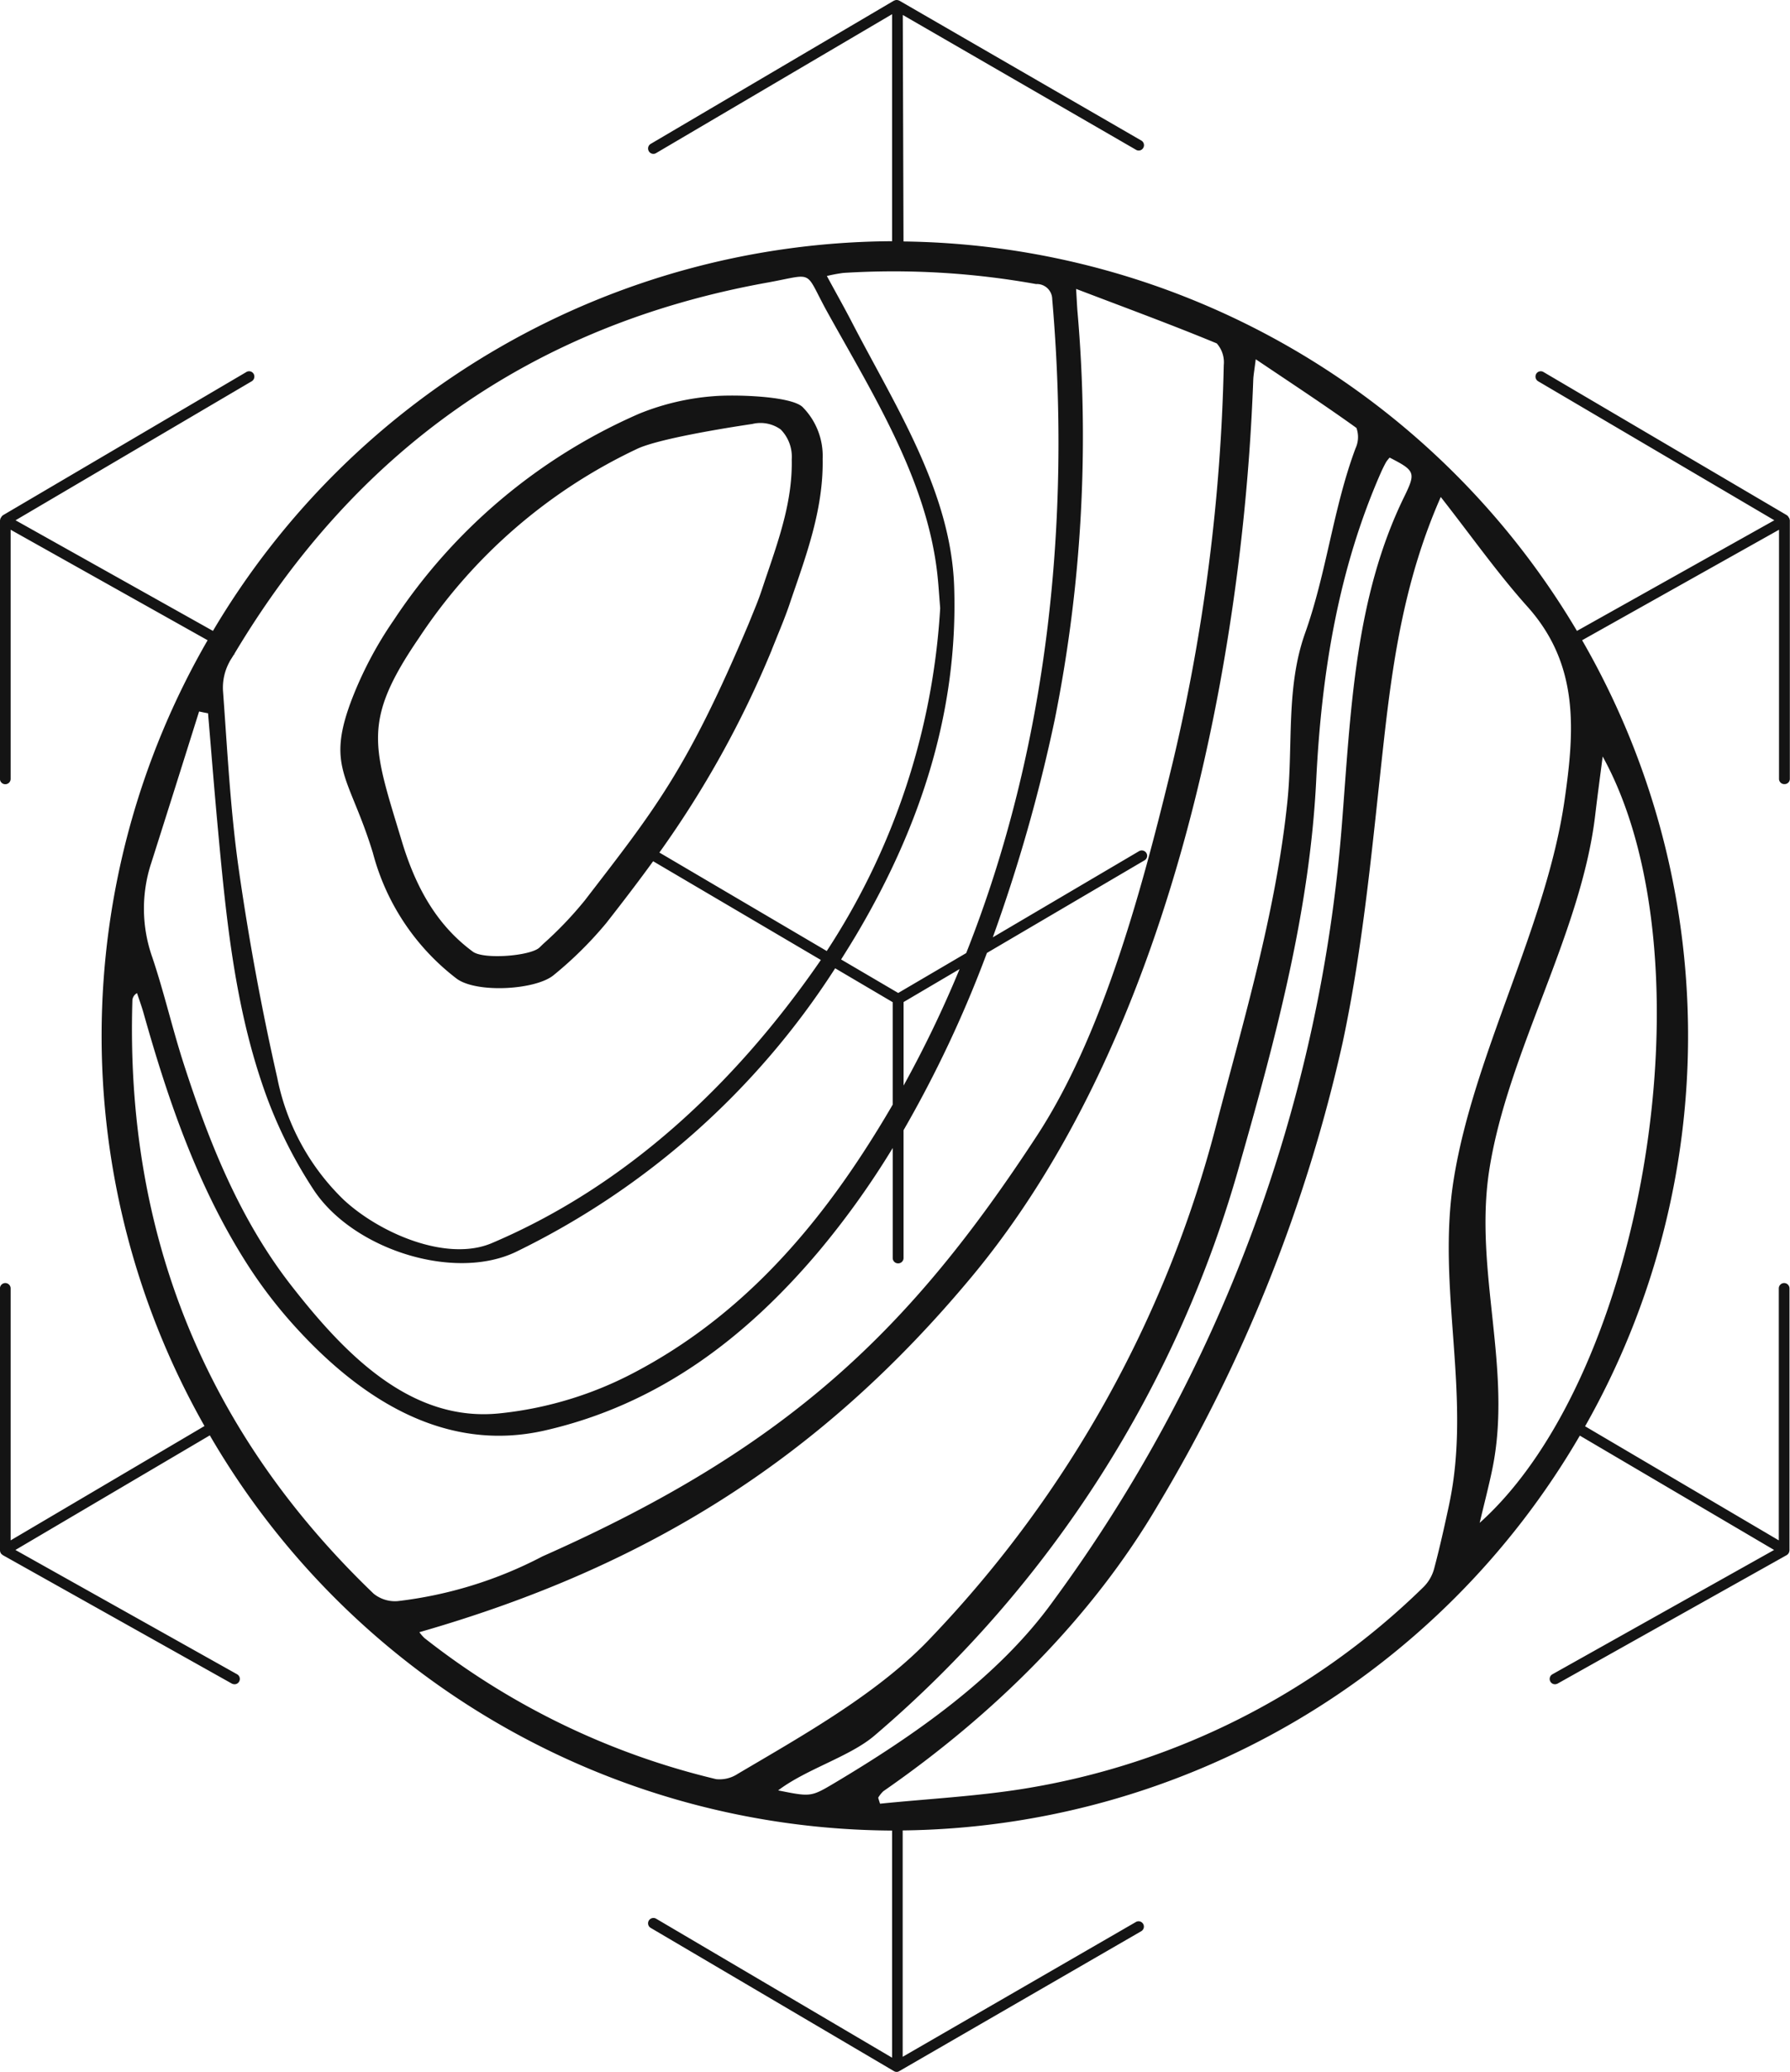
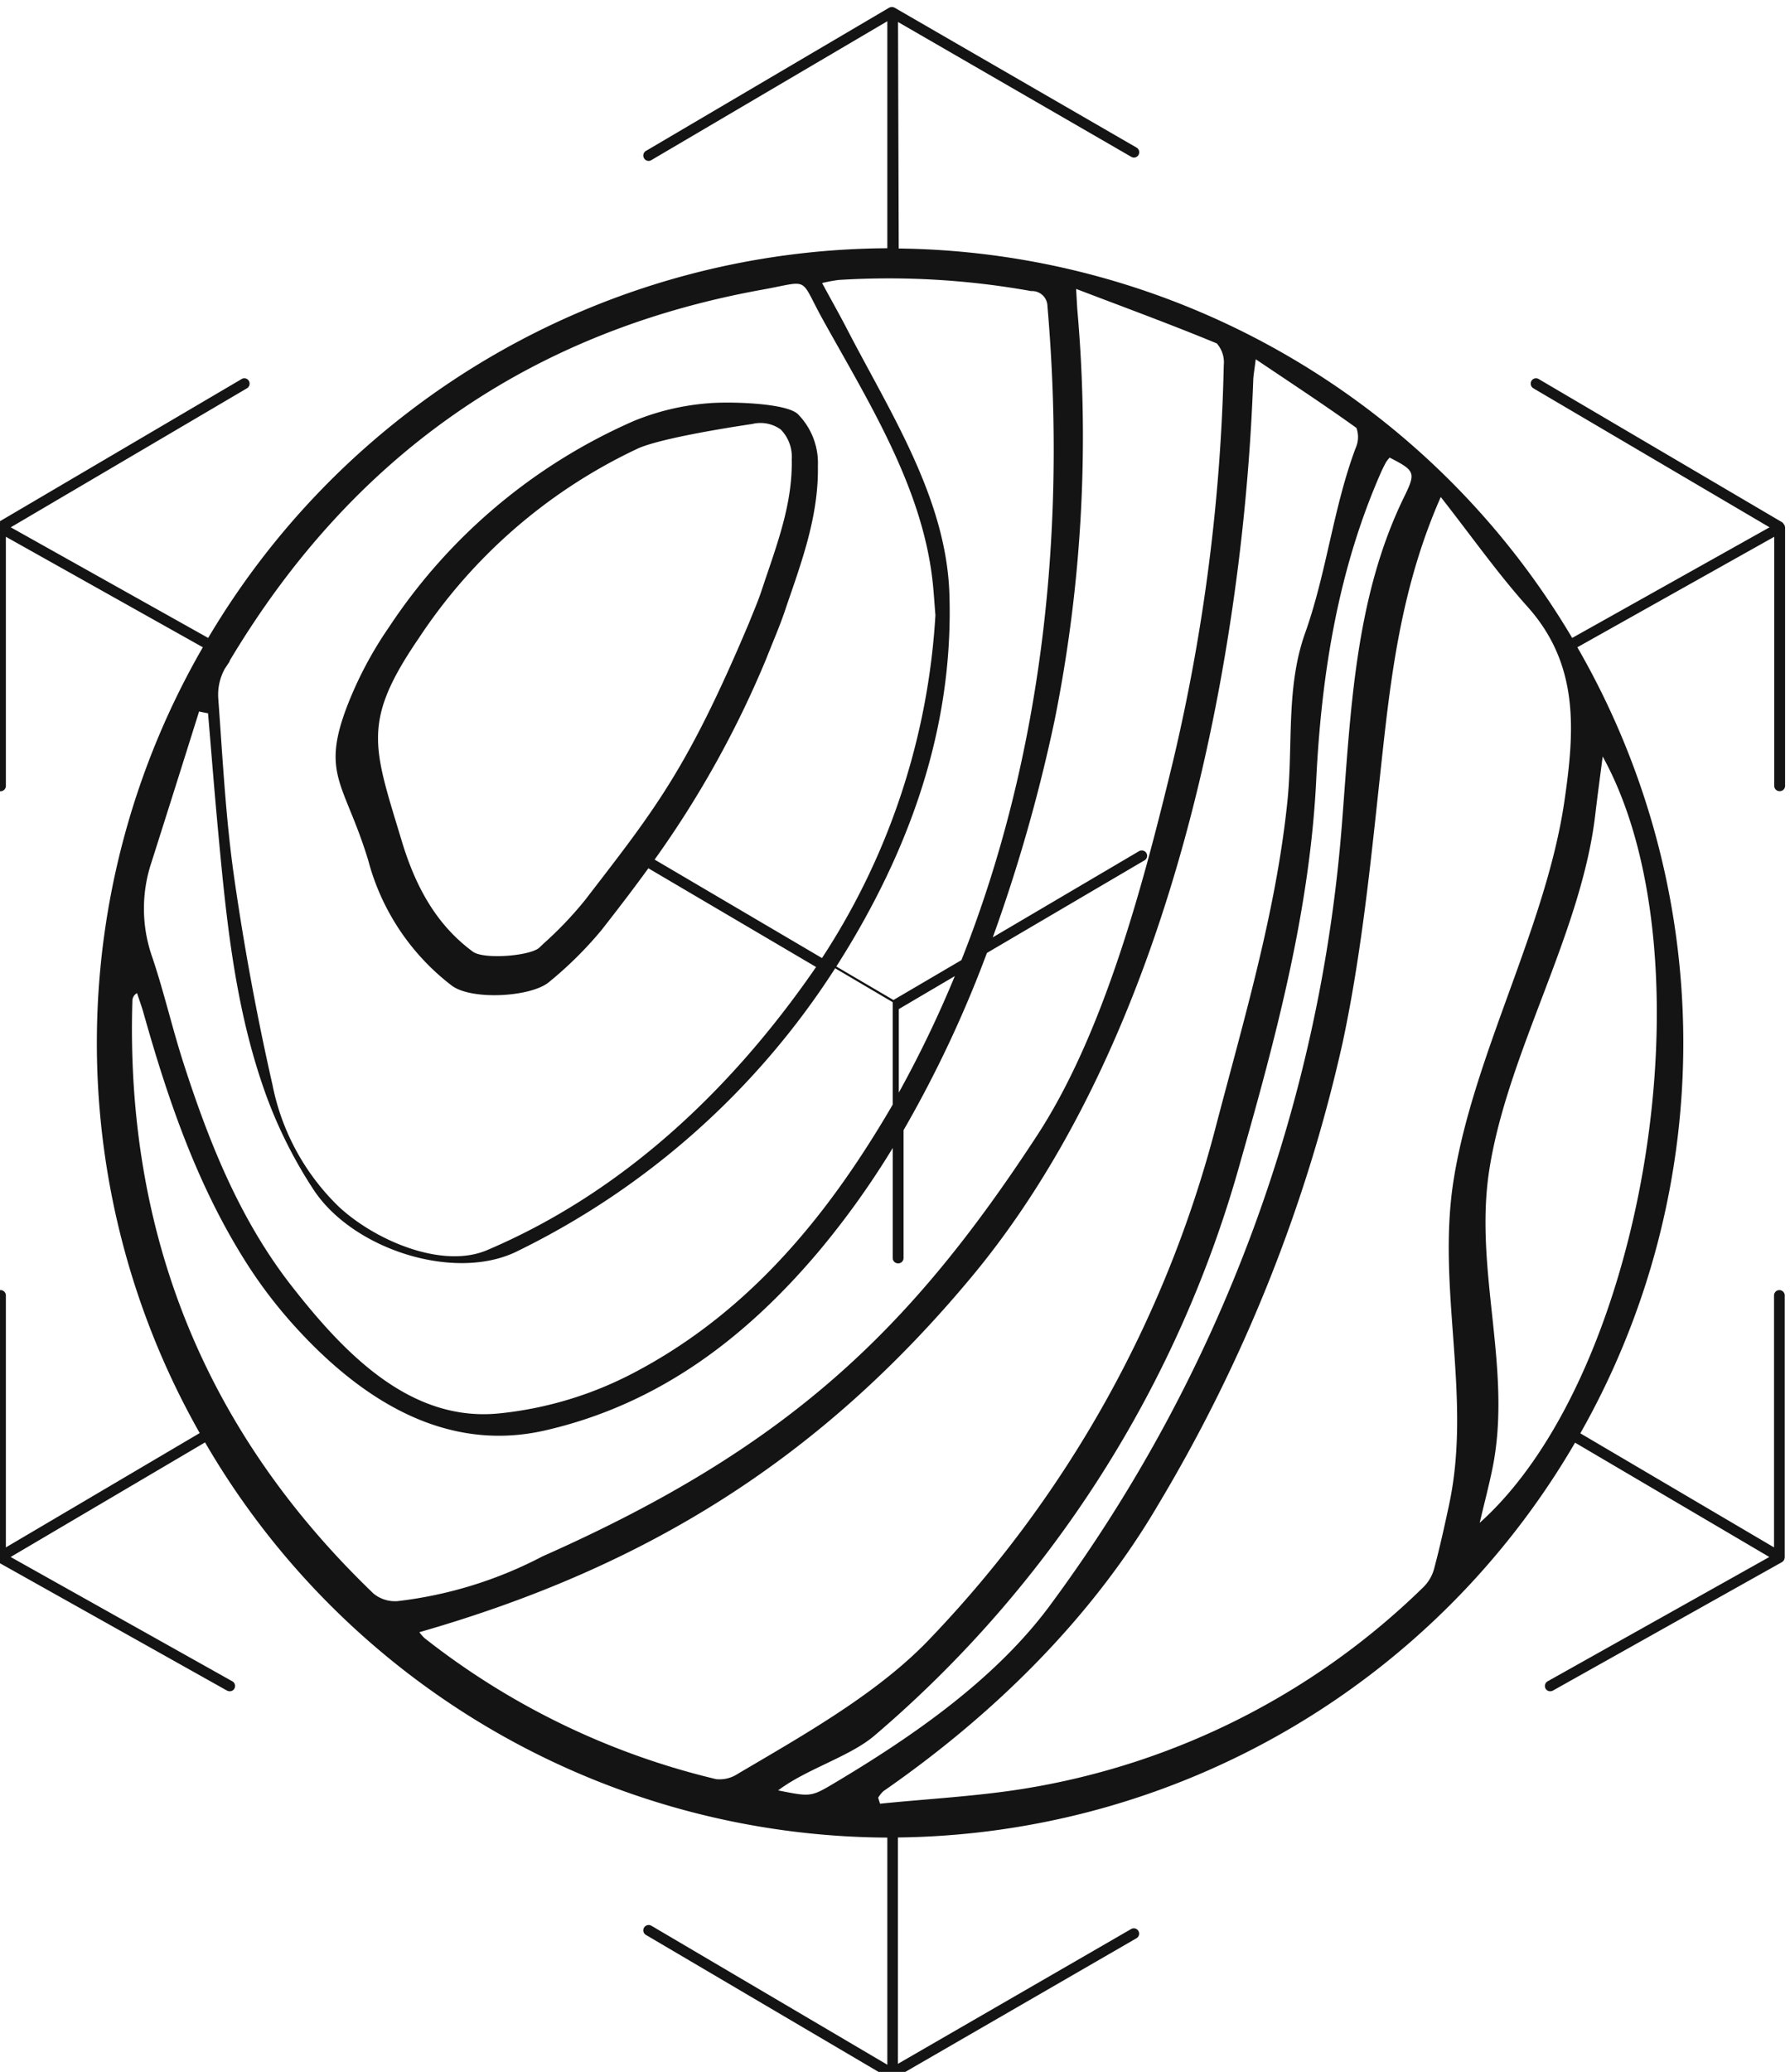
<svg xmlns="http://www.w3.org/2000/svg" width="140" height="162" viewBox="0 0 140 162">
  <defs>
    <style>.cls-1{fill:#141414;fill-rule:evenodd}</style>
  </defs>
-   <path id="NATURE_TECH" data-name="NATURE TECH" class="cls-1" d="M396.766 4852.72c.164-1.4.356-2.81.583-4.57 8.639 15.64 3.377 48.28-9.62 59.92.377-1.59.715-2.88.986-4.19 1.61-7.79-1.451-15.52-.24-23.37 1.424-9.21 7.2-18.52 8.291-27.79m-11.426 53.92c-.363 1.69-.738 3.39-1.186 5.06a3.192 3.192 0 0 1-.83 1.4 57.827 57.827 0 0 1-31.309 15.77c-3.695.59-7.455.78-11.186 1.16-.048-.16-.1-.31-.143-.47a2.341 2.341 0 0 1 .407-.51c8.61-5.97 16.288-13.51 21.516-22.44a122.064 122.064 0 0 0 14.4-36.08c1.668-7.81 2.355-15.83 3.246-23.79.712-6.34 1.651-12.57 4.43-18.88 2.423 3.09 4.447 5.97 6.777 8.57 4.06 4.53 3.7 9.67 2.9 15.17-1.423 9.84-7.091 19.79-8.663 29.61-1.367 8.54 1.451 16.96-.361 25.43m-52.477 22.35c2.193-1.67 5.639-2.65 7.552-4.3a90.815 90.815 0 0 0 28.612-44.88c2.785-9.77 5.416-19.63 5.918-29.8.415-8.43 1.743-16.51 5.06-24.06.124-.28.26-.55.407-.82a2.449 2.449 0 0 1 .279-.35c1.984 1.02 2.066 1.16 1.138 3.06-3.873 7.91-4.179 16.78-4.867 25.53a118.055 118.055 0 0 1-22.629 60.87c-4.245 5.88-10.763 10.42-17.041 14.16-1.867 1.11-1.874 1.1-4.429.59m-4.853-.88a58.934 58.934 0 0 1-22.808-11.03 3.317 3.317 0 0 1-.4-.46c18.032-5.17 31.524-13.76 43.206-27.8 10.621-12.77 16.448-30.26 19.414-46.39a166.086 166.086 0 0 0 2.6-23.72c.015-.39.091-.78.194-1.62 2.792 1.88 5.373 3.57 7.876 5.37a2.1 2.1 0 0 1-.069 1.59c-1.747 4.67-2.268 9.75-3.945 14.45-1.512 4.24-.932 8.75-1.385 13.16-.9 8.75-3.473 17.27-5.685 25.76a90.857 90.857 0 0 1-22.092 39.52c-4.09 4.39-10.059 7.71-15.235 10.77a2.573 2.573 0 0 1-1.672.4m-26.783-14.5c-13.188-12.65-19.439-28.15-18.868-46.43a.707.707 0 0 1 .361-.53c.172.52.364 1.04.513 1.57 1.958 6.95 4.293 13.74 8.251 19.85a36.793 36.793 0 0 0 3.338 4.37c5.353 6 12 10.18 19.787 8.41 8.9-2.03 15.757-7.26 21.492-14.08a66.056 66.056 0 0 0 5.724-8.01v8.6a.413.413 0 0 0 .418.42h.01a.414.414 0 0 0 .418-.42v-9.99a92.076 92.076 0 0 0 6.521-13.86l12.324-7.24a.412.412 0 0 0 .149-.57.423.423 0 0 0-.571-.15l-11.443 6.74a127.632 127.632 0 0 0 4.843-17.01 112.43 112.43 0 0 0 1.774-32.01c-.026-.34-.042-.69-.1-1.68 3.93 1.5 7.5 2.81 11 4.26a2.225 2.225 0 0 1 .549 1.7 147.822 147.822 0 0 1-3.993 31.07c-2.255 9.32-5.322 21.06-10.6 29.15-9.884 15.13-19.362 24.36-38.688 32.92a32.483 32.483 0 0 1-11.329 3.5 2.657 2.657 0 0 1-1.88-.58m-17.408-57.09q1.888-5.94 3.755-11.89c.233.05.466.1.7.14.245 2.88.47 5.77.736 8.65.633 6.86 1.268 13.75 3.491 20.31a35.924 35.924 0 0 0 4.052 8.33c3.08 4.63 10.942 7.14 15.79 4.83a61.7 61.7 0 0 0 24.98-22.18l4.5 2.65v8.01q-1.122 1.935-2.347 3.81c-4.6 7.05-10.229 13.11-17.793 17.1a28.862 28.862 0 0 1-10.607 3.23c-6.942.72-12.109-4.65-16.226-9.91-4.09-5.22-6.5-11.28-8.51-17.52-.873-2.72-1.51-5.51-2.422-8.22a11.413 11.413 0 0 1-.1-7.34m33.9 2.91a28.883 28.883 0 0 1-3.225 3.37l-.3.29c-.706.66-4.357.95-5.208.32-2.589-1.91-4.353-4.65-5.55-8.62-2.247-7.45-3.168-9.33 1.342-15.92a41.787 41.787 0 0 1 17.091-14.79c1.651-.76 6.615-1.58 8.975-1.93a2.706 2.706 0 0 1 2.221.43 3.044 3.044 0 0 1 .863 2.33c.065 3.11-.9 5.96-1.927 8.98-.152.44-.3.89-.451 1.34-.1.3-.219.62-.34.93-.1.26-.213.53-.319.79l-.324.8c-4.874 11.55-7.406 14.61-12.846 21.68m-27.763-18.7c.112-.19.234-.37.347-.56.009 0 .017.01.026.01s.012-.02 0-.05c9.5-15.91 23.316-25.72 41.666-29.03 3.823-.69 2.85-1.07 4.731 2.33 3.556 6.41 7.78 13.09 8.591 20.49.09.81.137 1.62.219 2.63a54.767 54.767 0 0 1-8.872 26.81l-13.09-7.7a78.716 78.716 0 0 0 8.776-15.81l.009-.03c.146-.37.3-.74.446-1.11.328-.8.667-1.64.953-2.48.126-.38.256-.76.385-1.13 1.115-3.24 2.266-6.6 2.2-10.22a5.433 5.433 0 0 0-1.585-4.07c-.962-.86-5.343-.97-6.965-.83a19.332 19.332 0 0 0-5.808 1.37 44.129 44.129 0 0 0-19.195 16.15 29.818 29.818 0 0 0-3.193 5.98c-2.176 5.55-.279 6.16 1.57 12.21a18.184 18.184 0 0 0 6.563 9.84c1.581 1.15 6.221.87 7.592-.3a29.735 29.735 0 0 0 4.092-4.05c1.388-1.77 2.591-3.35 3.671-4.84l13.119 7.72c-.048.06-.091.13-.139.2-6.591 9.51-15.073 17.47-25.6 21.94-3.511 1.49-8.744-.76-11.572-3.38a18.166 18.166 0 0 1-5.205-9.54q-1.825-8.04-3-16.23c-.663-4.63-.9-9.34-1.244-14.02a4.208 4.208 0 0 1 .518-2.3m57.092 24.04a88.975 88.975 0 0 1-4.381 9.11v-6.53zm-9.1-54.43a62.941 62.941 0 0 1 15.076.87 1.2 1.2 0 0 1 1.269 1.19c1.493 17.26-.345 35.03-6.728 51.12l-5.318 3.12-4.466-2.62c.441-.7.871-1.39 1.29-2.1 4.91-8.33 7.877-17.31 7.551-27.06-.249-7.45-4.627-14.15-8-20.67-.606-1.17-1.252-2.31-1.955-3.61a12.8 12.8 0 0 1 1.281-.24m73.619 39.97a.411.411 0 0 0 .417-.41v-20.19-.02a.319.319 0 0 0-.017-.08.3.3 0 0 0-.025-.08.041.041 0 0 0-.007-.02.111.111 0 0 0-.031-.04.465.465 0 0 0-.16-.19l-19.025-11.19a.411.411 0 0 0-.571.14.428.428 0 0 0 .148.58l18.474 10.87-15.437 8.65a62.111 62.111 0 0 0-52.672-30.45l-.056-17.71 18.239 10.54a.408.408 0 0 0 .57-.15.418.418 0 0 0-.152-.57l-18.928-10.94c-.016-.01-.035-.01-.052-.02a.219.219 0 0 0-.079-.02.245.245 0 0 0-.085-.01.168.168 0 0 0-.07.01.16.16 0 0 0-.092.03.064.064 0 0 0-.042.01l-19.025 11.2a.417.417 0 0 0-.148.57.406.406 0 0 0 .36.21.4.4 0 0 0 .211-.06l18.457-10.86v17.75a62.1 62.1 0 0 0-53.118 30.47l-15.44-8.65 18.474-10.87a.428.428 0 0 0 .148-.58.411.411 0 0 0-.571-.14l-19.025 11.19a.465.465 0 0 0-.16.19.123.123 0 0 0-.031.04.028.028 0 0 0-.006.02.243.243 0 0 0-.026.08.283.283 0 0 0-.016.08.152.152 0 0 0-.006.02v20.19a.418.418 0 0 0 .836 0v-19.48l15.406 8.64a61.86 61.86 0 0 0-.245 61.44l-15.161 8.94v-19.7a.418.418 0 1 0-.836 0v20.49c0 .01.009.03.012.05a.378.378 0 0 0 .016.08.23.23 0 0 0 .036.07.241.241 0 0 0 .045.07.214.214 0 0 0 .064.05c.015.01.025.03.042.04l17.924 10.05a.5.5 0 0 0 .205.05.407.407 0 0 0 .364-.21.418.418 0 0 0-.16-.57l-17.339-9.72 15.205-8.96a62.071 62.071 0 0 0 53.363 30.9v17.76l-18.457-10.87a.424.424 0 0 0-.571.15.414.414 0 0 0 .148.57l19.025 11.2a.389.389 0 0 0 .21.06.383.383 0 0 0 .206-.06l18.925-10.94a.416.416 0 1 0-.418-.72l-18.241 10.54v-17.7a62.112 62.112 0 0 0 52.962-30.87l15.194 8.94-17.338 9.72a.419.419 0 0 0-.161.57.409.409 0 0 0 .365.21.494.494 0 0 0 .2-.05l17.925-10.05c.016-.01.026-.02.041-.03s.045-.04.064-.06a.222.222 0 0 0 .045-.07.254.254 0 0 0 .035-.07.327.327 0 0 0 .017-.08c0-.02.011-.04.011-.05v-20.49a.418.418 0 1 0-.836 0v19.7l-15.15-8.92a61.878 61.878 0 0 0-.233-61.46l15.4-8.64v19.48a.412.412 0 0 0 .418.41" transform="translate(-272 -4789)" />
+   <path id="NATURE_TECH" data-name="NATURE TECH" class="cls-1" d="M396.766 4852.72c.164-1.4.356-2.81.583-4.57 8.639 15.64 3.377 48.28-9.62 59.92.377-1.59.715-2.88.986-4.19 1.61-7.79-1.451-15.52-.24-23.37 1.424-9.21 7.2-18.52 8.291-27.79m-11.426 53.92c-.363 1.69-.738 3.39-1.186 5.06a3.192 3.192 0 0 1-.83 1.4 57.827 57.827 0 0 1-31.309 15.77c-3.695.59-7.455.78-11.186 1.16-.048-.16-.1-.31-.143-.47a2.341 2.341 0 0 1 .407-.51c8.61-5.97 16.288-13.51 21.516-22.44a122.064 122.064 0 0 0 14.4-36.08c1.668-7.81 2.355-15.83 3.246-23.79.712-6.34 1.651-12.57 4.43-18.88 2.423 3.09 4.447 5.97 6.777 8.57 4.06 4.53 3.7 9.67 2.9 15.17-1.423 9.84-7.091 19.79-8.663 29.61-1.367 8.54 1.451 16.96-.361 25.43m-52.477 22.35c2.193-1.67 5.639-2.65 7.552-4.3a90.815 90.815 0 0 0 28.612-44.88c2.785-9.77 5.416-19.63 5.918-29.8.415-8.43 1.743-16.51 5.06-24.06.124-.28.26-.55.407-.82a2.449 2.449 0 0 1 .279-.35c1.984 1.02 2.066 1.16 1.138 3.06-3.873 7.91-4.179 16.78-4.867 25.53a118.055 118.055 0 0 1-22.629 60.87c-4.245 5.88-10.763 10.42-17.041 14.16-1.867 1.11-1.874 1.1-4.429.59m-4.853-.88a58.934 58.934 0 0 1-22.808-11.03 3.317 3.317 0 0 1-.4-.46c18.032-5.17 31.524-13.76 43.206-27.8 10.621-12.77 16.448-30.26 19.414-46.39a166.086 166.086 0 0 0 2.6-23.72c.015-.39.091-.78.194-1.62 2.792 1.88 5.373 3.57 7.876 5.37a2.1 2.1 0 0 1-.069 1.59c-1.747 4.67-2.268 9.75-3.945 14.45-1.512 4.24-.932 8.75-1.385 13.16-.9 8.75-3.473 17.27-5.685 25.76a90.857 90.857 0 0 1-22.092 39.52c-4.09 4.39-10.059 7.71-15.235 10.77a2.573 2.573 0 0 1-1.672.4m-26.783-14.5c-13.188-12.65-19.439-28.15-18.868-46.43a.707.707 0 0 1 .361-.53c.172.52.364 1.04.513 1.57 1.958 6.95 4.293 13.74 8.251 19.85a36.793 36.793 0 0 0 3.338 4.37c5.353 6 12 10.18 19.787 8.41 8.9-2.03 15.757-7.26 21.492-14.08a66.056 66.056 0 0 0 5.724-8.01v8.6a.413.413 0 0 0 .418.42h.01a.414.414 0 0 0 .418-.42v-9.99a92.076 92.076 0 0 0 6.521-13.86l12.324-7.24a.412.412 0 0 0 .149-.57.423.423 0 0 0-.571-.15l-11.443 6.74a127.632 127.632 0 0 0 4.843-17.01 112.43 112.43 0 0 0 1.774-32.01c-.026-.34-.042-.69-.1-1.68 3.93 1.5 7.5 2.81 11 4.26a2.225 2.225 0 0 1 .549 1.7 147.822 147.822 0 0 1-3.993 31.07c-2.255 9.32-5.322 21.06-10.6 29.15-9.884 15.13-19.362 24.36-38.688 32.92a32.483 32.483 0 0 1-11.329 3.5 2.657 2.657 0 0 1-1.88-.58m-17.408-57.09q1.888-5.94 3.755-11.89c.233.05.466.1.7.14.245 2.88.47 5.77.736 8.65.633 6.86 1.268 13.75 3.491 20.31a35.924 35.924 0 0 0 4.052 8.33c3.08 4.63 10.942 7.14 15.79 4.83a61.7 61.7 0 0 0 24.98-22.18l4.5 2.65v8.01q-1.122 1.935-2.347 3.81c-4.6 7.05-10.229 13.11-17.793 17.1a28.862 28.862 0 0 1-10.607 3.23c-6.942.72-12.109-4.65-16.226-9.91-4.09-5.22-6.5-11.28-8.51-17.52-.873-2.72-1.51-5.51-2.422-8.22a11.413 11.413 0 0 1-.1-7.34m33.9 2.91a28.883 28.883 0 0 1-3.225 3.37l-.3.29c-.706.66-4.357.95-5.208.32-2.589-1.91-4.353-4.65-5.55-8.62-2.247-7.45-3.168-9.33 1.342-15.92a41.787 41.787 0 0 1 17.091-14.79c1.651-.76 6.615-1.58 8.975-1.93a2.706 2.706 0 0 1 2.221.43 3.044 3.044 0 0 1 .863 2.33c.065 3.11-.9 5.96-1.927 8.98-.152.44-.3.89-.451 1.34-.1.3-.219.62-.34.93-.1.26-.213.53-.319.79l-.324.8c-4.874 11.55-7.406 14.61-12.846 21.68m-27.763-18.7s.012-.02 0-.05c9.5-15.91 23.316-25.72 41.666-29.03 3.823-.69 2.85-1.07 4.731 2.33 3.556 6.41 7.78 13.09 8.591 20.49.09.81.137 1.62.219 2.63a54.767 54.767 0 0 1-8.872 26.81l-13.09-7.7a78.716 78.716 0 0 0 8.776-15.81l.009-.03c.146-.37.3-.74.446-1.11.328-.8.667-1.64.953-2.48.126-.38.256-.76.385-1.13 1.115-3.24 2.266-6.6 2.2-10.22a5.433 5.433 0 0 0-1.585-4.07c-.962-.86-5.343-.97-6.965-.83a19.332 19.332 0 0 0-5.808 1.37 44.129 44.129 0 0 0-19.195 16.15 29.818 29.818 0 0 0-3.193 5.98c-2.176 5.55-.279 6.16 1.57 12.21a18.184 18.184 0 0 0 6.563 9.84c1.581 1.15 6.221.87 7.592-.3a29.735 29.735 0 0 0 4.092-4.05c1.388-1.77 2.591-3.35 3.671-4.84l13.119 7.72c-.048.06-.091.13-.139.2-6.591 9.51-15.073 17.47-25.6 21.94-3.511 1.49-8.744-.76-11.572-3.38a18.166 18.166 0 0 1-5.205-9.54q-1.825-8.04-3-16.23c-.663-4.63-.9-9.34-1.244-14.02a4.208 4.208 0 0 1 .518-2.3m57.092 24.04a88.975 88.975 0 0 1-4.381 9.11v-6.53zm-9.1-54.43a62.941 62.941 0 0 1 15.076.87 1.2 1.2 0 0 1 1.269 1.19c1.493 17.26-.345 35.03-6.728 51.12l-5.318 3.12-4.466-2.62c.441-.7.871-1.39 1.29-2.1 4.91-8.33 7.877-17.31 7.551-27.06-.249-7.45-4.627-14.15-8-20.67-.606-1.17-1.252-2.31-1.955-3.61a12.8 12.8 0 0 1 1.281-.24m73.619 39.97a.411.411 0 0 0 .417-.41v-20.19-.02a.319.319 0 0 0-.017-.08.3.3 0 0 0-.025-.08.041.041 0 0 0-.007-.02.111.111 0 0 0-.031-.04.465.465 0 0 0-.16-.19l-19.025-11.19a.411.411 0 0 0-.571.14.428.428 0 0 0 .148.58l18.474 10.87-15.437 8.65a62.111 62.111 0 0 0-52.672-30.45l-.056-17.71 18.239 10.54a.408.408 0 0 0 .57-.15.418.418 0 0 0-.152-.57l-18.928-10.94c-.016-.01-.035-.01-.052-.02a.219.219 0 0 0-.079-.02.245.245 0 0 0-.085-.01.168.168 0 0 0-.07.01.16.16 0 0 0-.092.03.064.064 0 0 0-.042.01l-19.025 11.2a.417.417 0 0 0-.148.57.406.406 0 0 0 .36.21.4.4 0 0 0 .211-.06l18.457-10.86v17.75a62.1 62.1 0 0 0-53.118 30.47l-15.44-8.65 18.474-10.87a.428.428 0 0 0 .148-.58.411.411 0 0 0-.571-.14l-19.025 11.19a.465.465 0 0 0-.16.19.123.123 0 0 0-.031.04.028.028 0 0 0-.006.02.243.243 0 0 0-.026.08.283.283 0 0 0-.016.08.152.152 0 0 0-.006.02v20.19a.418.418 0 0 0 .836 0v-19.48l15.406 8.64a61.86 61.86 0 0 0-.245 61.44l-15.161 8.94v-19.7a.418.418 0 1 0-.836 0v20.49c0 .01.009.03.012.05a.378.378 0 0 0 .016.08.23.23 0 0 0 .036.07.241.241 0 0 0 .045.07.214.214 0 0 0 .064.05c.015.01.025.03.042.04l17.924 10.05a.5.5 0 0 0 .205.05.407.407 0 0 0 .364-.21.418.418 0 0 0-.16-.57l-17.339-9.72 15.205-8.96a62.071 62.071 0 0 0 53.363 30.9v17.76l-18.457-10.87a.424.424 0 0 0-.571.15.414.414 0 0 0 .148.57l19.025 11.2a.389.389 0 0 0 .21.06.383.383 0 0 0 .206-.06l18.925-10.94a.416.416 0 1 0-.418-.72l-18.241 10.54v-17.7a62.112 62.112 0 0 0 52.962-30.87l15.194 8.94-17.338 9.72a.419.419 0 0 0-.161.57.409.409 0 0 0 .365.21.494.494 0 0 0 .2-.05l17.925-10.05c.016-.01.026-.02.041-.03s.045-.04.064-.06a.222.222 0 0 0 .045-.07.254.254 0 0 0 .035-.07.327.327 0 0 0 .017-.08c0-.02.011-.04.011-.05v-20.49a.418.418 0 1 0-.836 0v19.7l-15.15-8.92a61.878 61.878 0 0 0-.233-61.46l15.4-8.64v19.48a.412.412 0 0 0 .418.41" transform="translate(-272 -4789)" />
</svg>